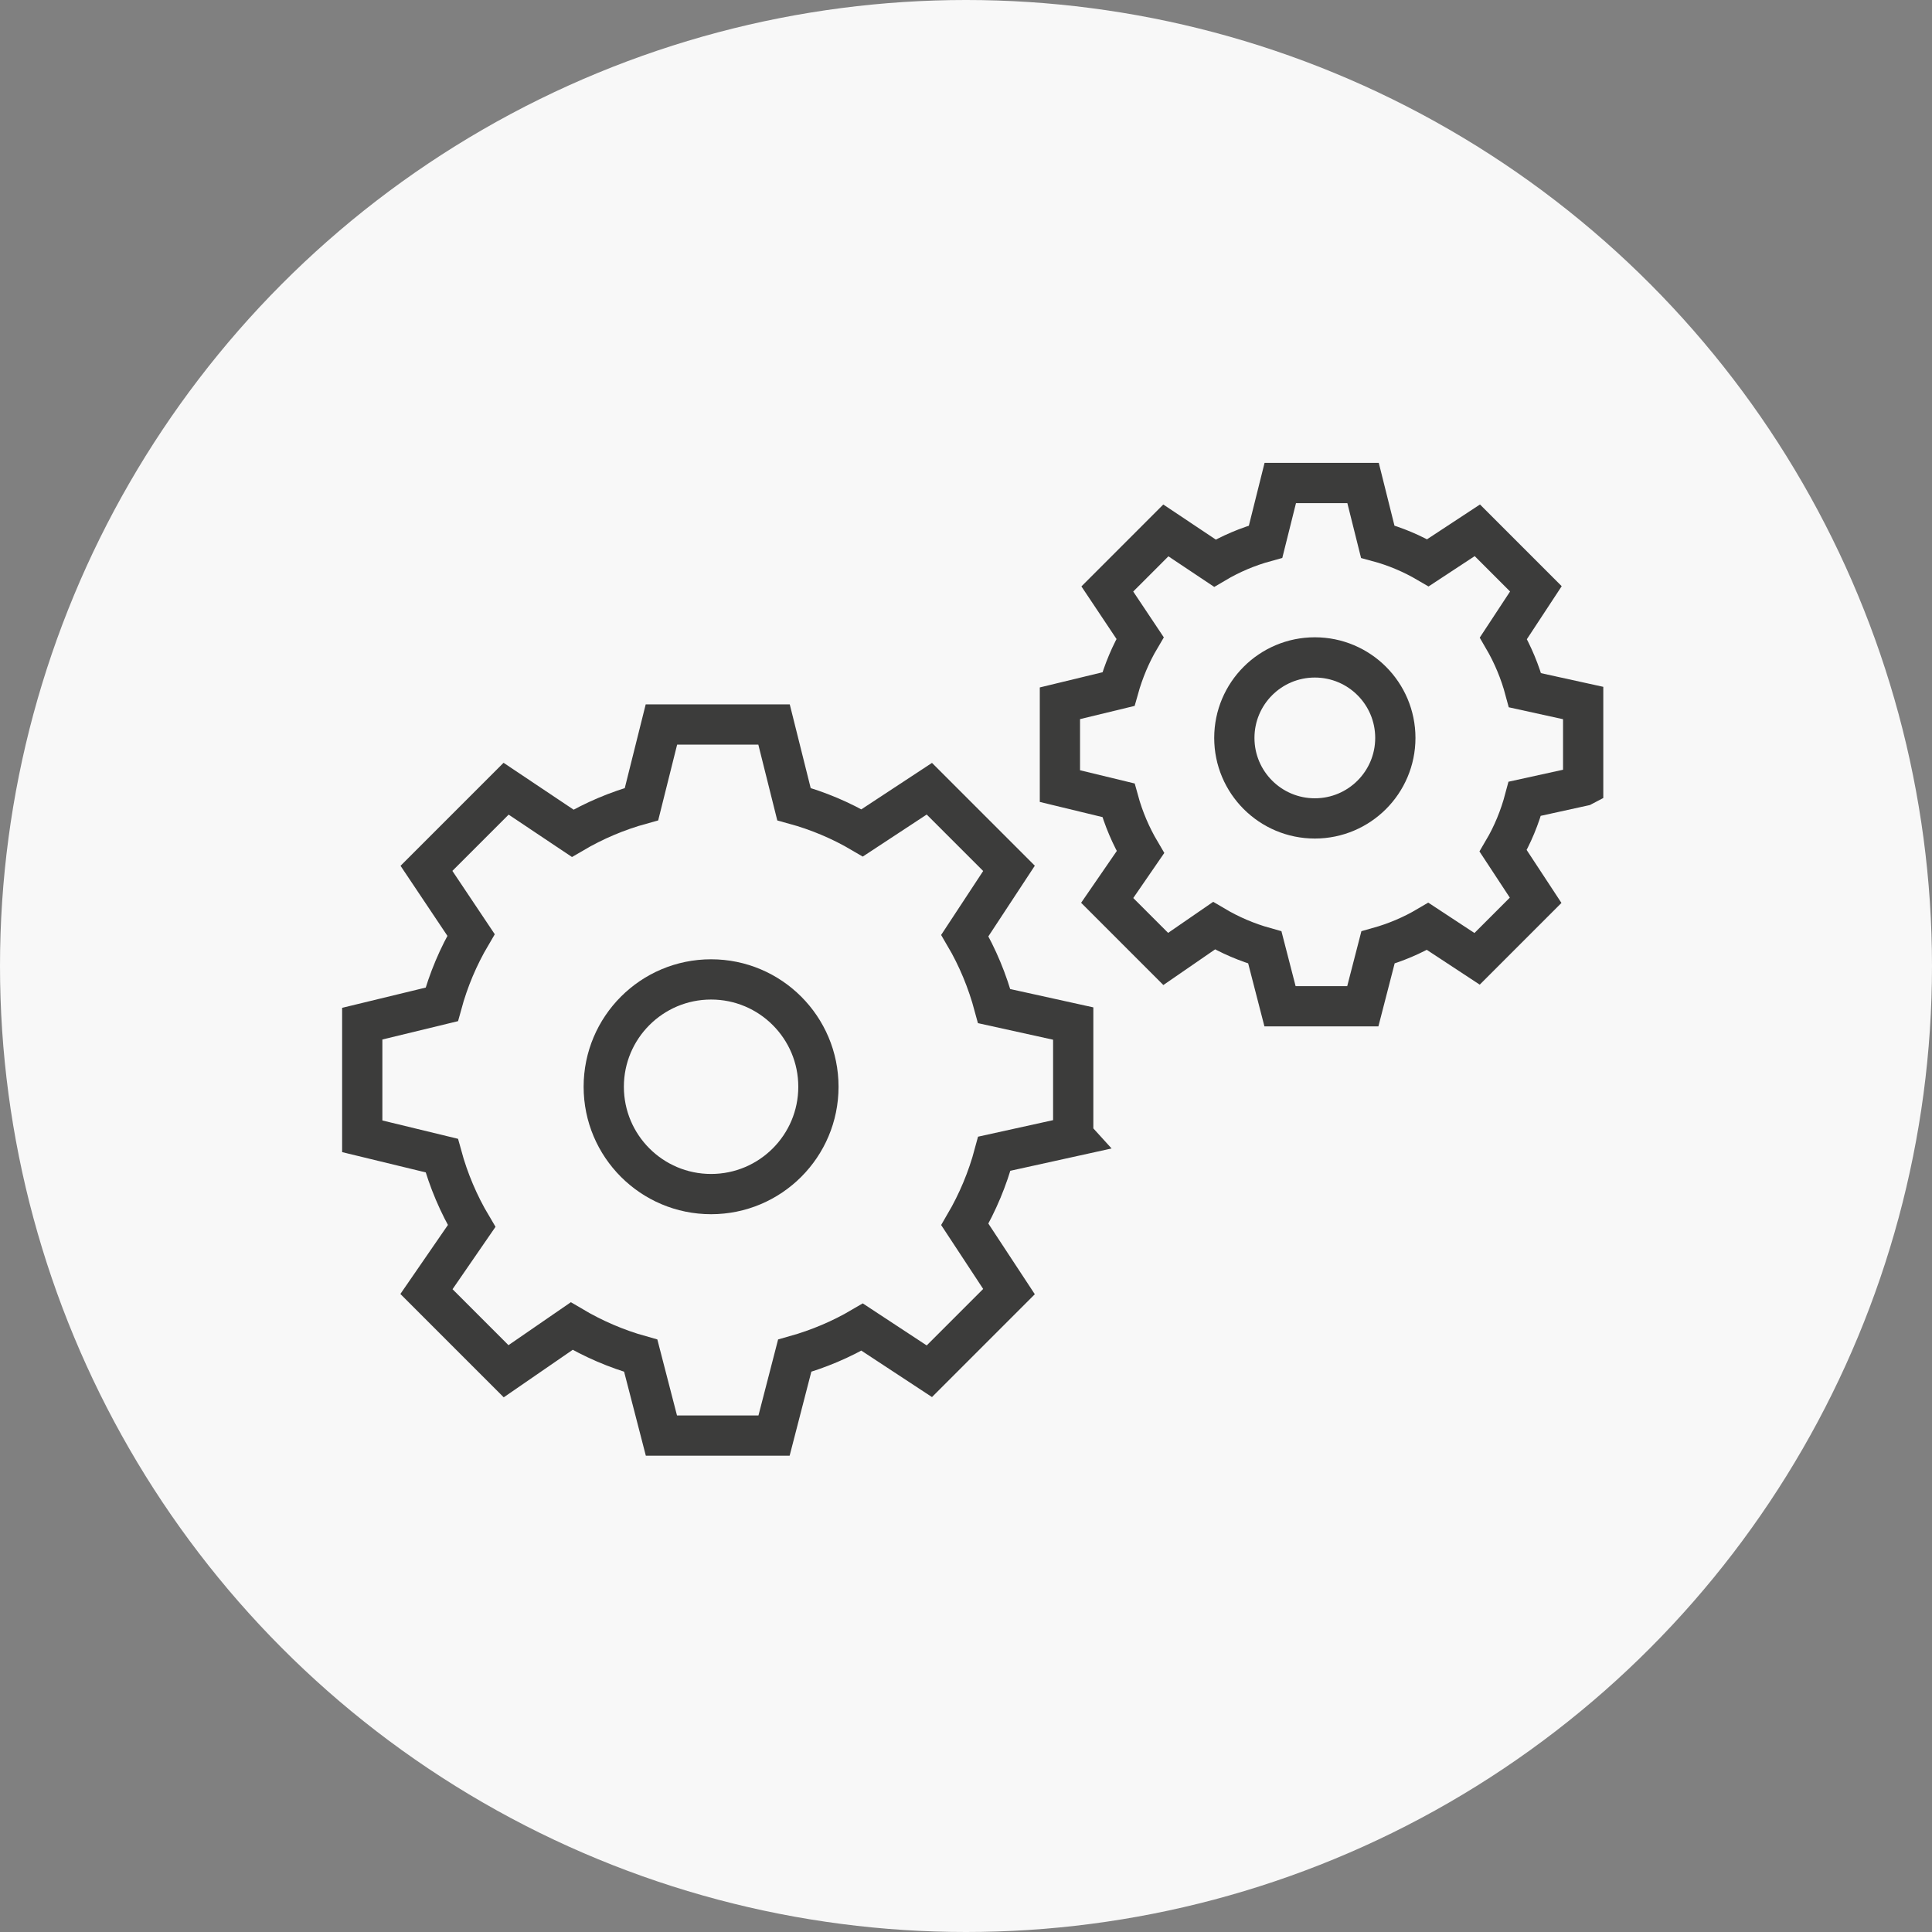
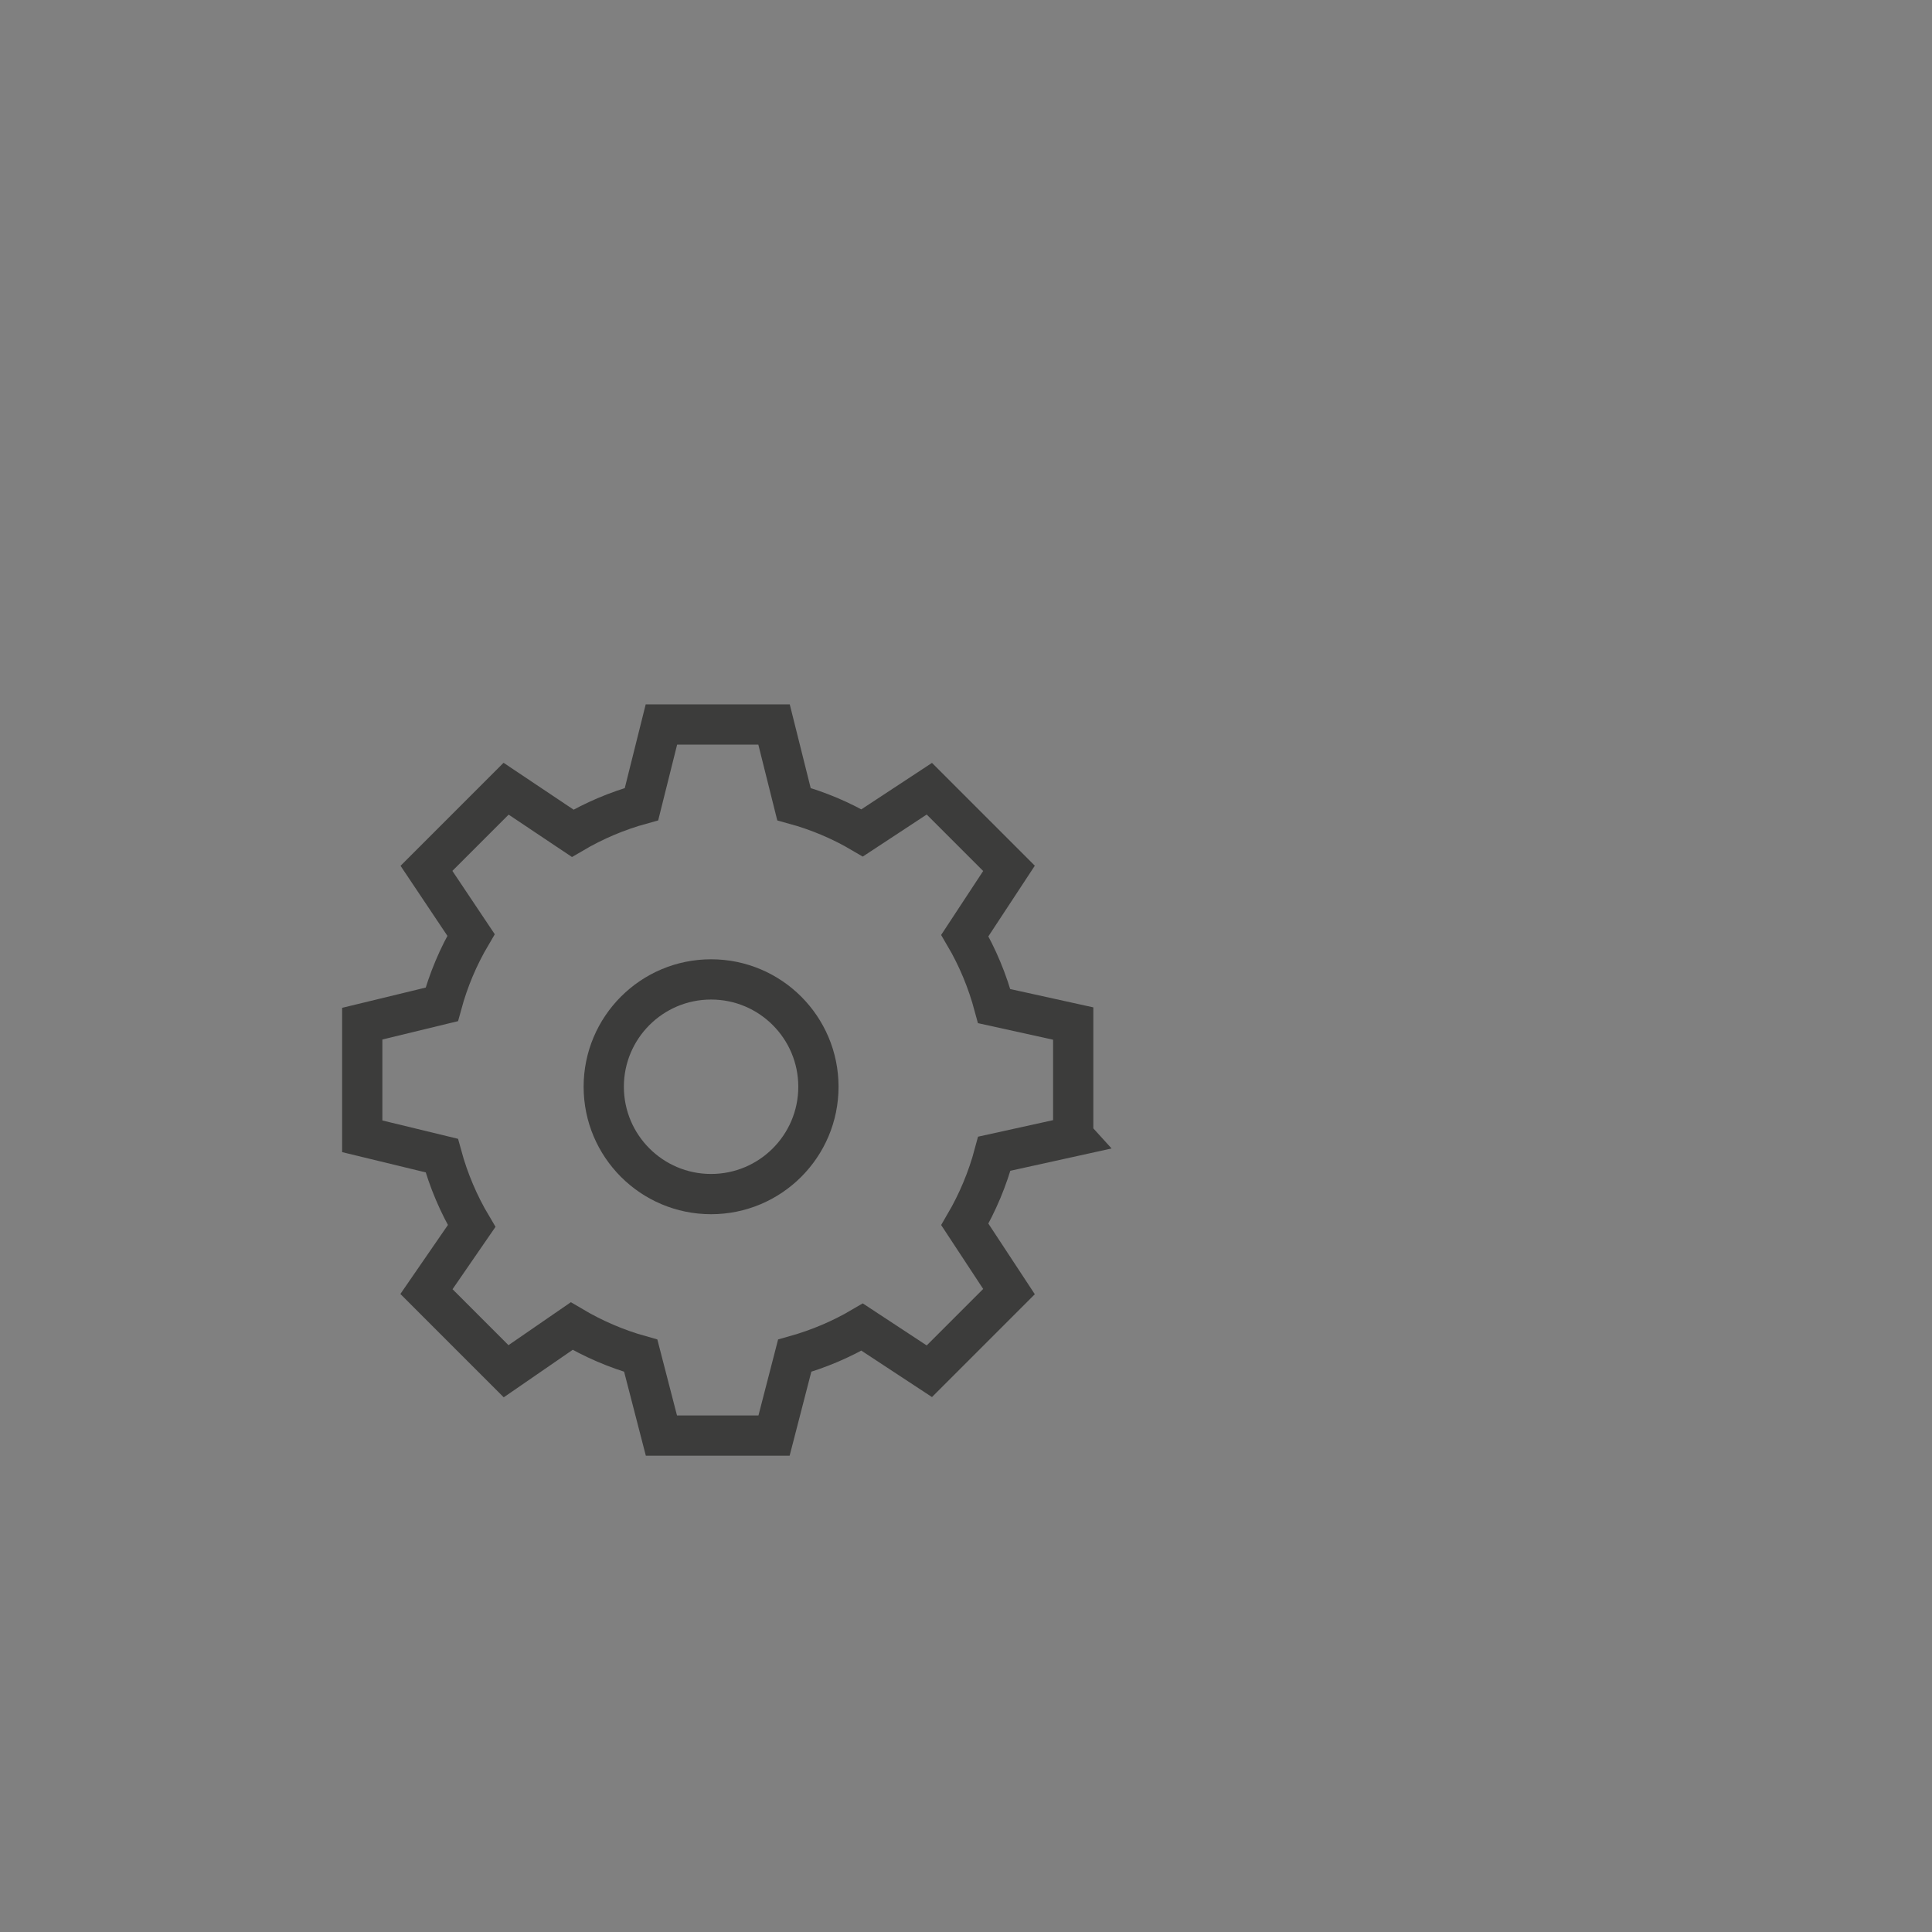
<svg xmlns="http://www.w3.org/2000/svg" width="144px" height="144px" viewBox="0 0 144 144" version="1.1">
  <rect x="0" y="0" width="144" height="144" fill="#808080" stroke="none" />
  <title>Group 3</title>
  <g id="Desktop---final" stroke="none" stroke-width="1" fill="none" fill-rule="evenodd">
    <g id="Artboard" transform="translate(-938, -330)">
      <g id="Group-3" transform="translate(938, 330)">
-         <circle id="Oval-Copy-11" fill="#F8F8F8" cx="72" cy="72" r="72" />
        <g id="whitbread_web_icons_Support-centre---no-holding-circle" transform="translate(27, 36)" stroke="#3C3C3B" stroke-width="3">
          <path d="M52.991,48.683 L52.991,40.289 L47.101,38.99 C46.6,37.126 45.867,35.354 44.912,33.731 L48.205,28.722 L42.268,22.786 L37.26,26.079 C35.683,25.151 33.976,24.428 32.177,23.936 L30.693,18 L22.298,18 L20.814,23.936 C18.996,24.437 17.28,25.17 15.685,26.107 L10.722,22.786 L4.786,28.722 L8.107,33.685 C7.161,35.289 6.428,37.024 5.927,38.861 L0,40.298 L0,48.693 L5.927,50.13 C6.437,51.995 7.188,53.757 8.153,55.38 L4.786,60.268 L10.722,66.205 L15.611,62.838 C17.206,63.784 18.931,64.535 20.758,65.045 L22.298,71 L30.693,71 L32.232,65.045 C34.013,64.544 35.701,63.83 37.26,62.912 L42.268,66.205 L48.205,60.268 L44.912,55.26 C45.867,53.627 46.609,51.865 47.11,49.991 L53,48.693 L52.991,48.683 Z" id="Path" />
          <circle id="Oval" cx="26" cy="45" r="8" />
-           <path d="M91,22.572 L91,16.399 L86.666,15.447 C86.298,14.071 85.752,12.771 85.054,11.574 L87.476,7.889 L83.113,3.525 L79.429,5.947 C78.27,5.268 77.017,4.731 75.688,4.373 L74.595,0 L68.424,0 L67.331,4.373 C65.993,4.741 64.73,5.278 63.552,5.975 L59.896,3.534 L55.533,7.898 L57.974,11.555 C57.277,12.733 56.74,14.015 56.363,15.362 L52,16.418 L52,22.591 L56.363,23.647 C56.74,25.023 57.295,26.314 58.002,27.511 L55.524,31.111 L59.887,35.475 L63.486,32.996 C64.664,33.694 65.927,34.24 67.274,34.617 L68.405,39 L74.576,39 L75.707,34.617 C77.017,34.25 78.261,33.722 79.41,33.043 L83.094,35.466 L87.457,31.102 L85.036,27.417 C85.742,26.22 86.279,24.919 86.647,23.534 L90.981,22.582 L91,22.572 Z" id="Path" />
-           <circle id="Oval" cx="71" cy="19" r="6" />
        </g>
      </g>
    </g>
  </g>
</svg>